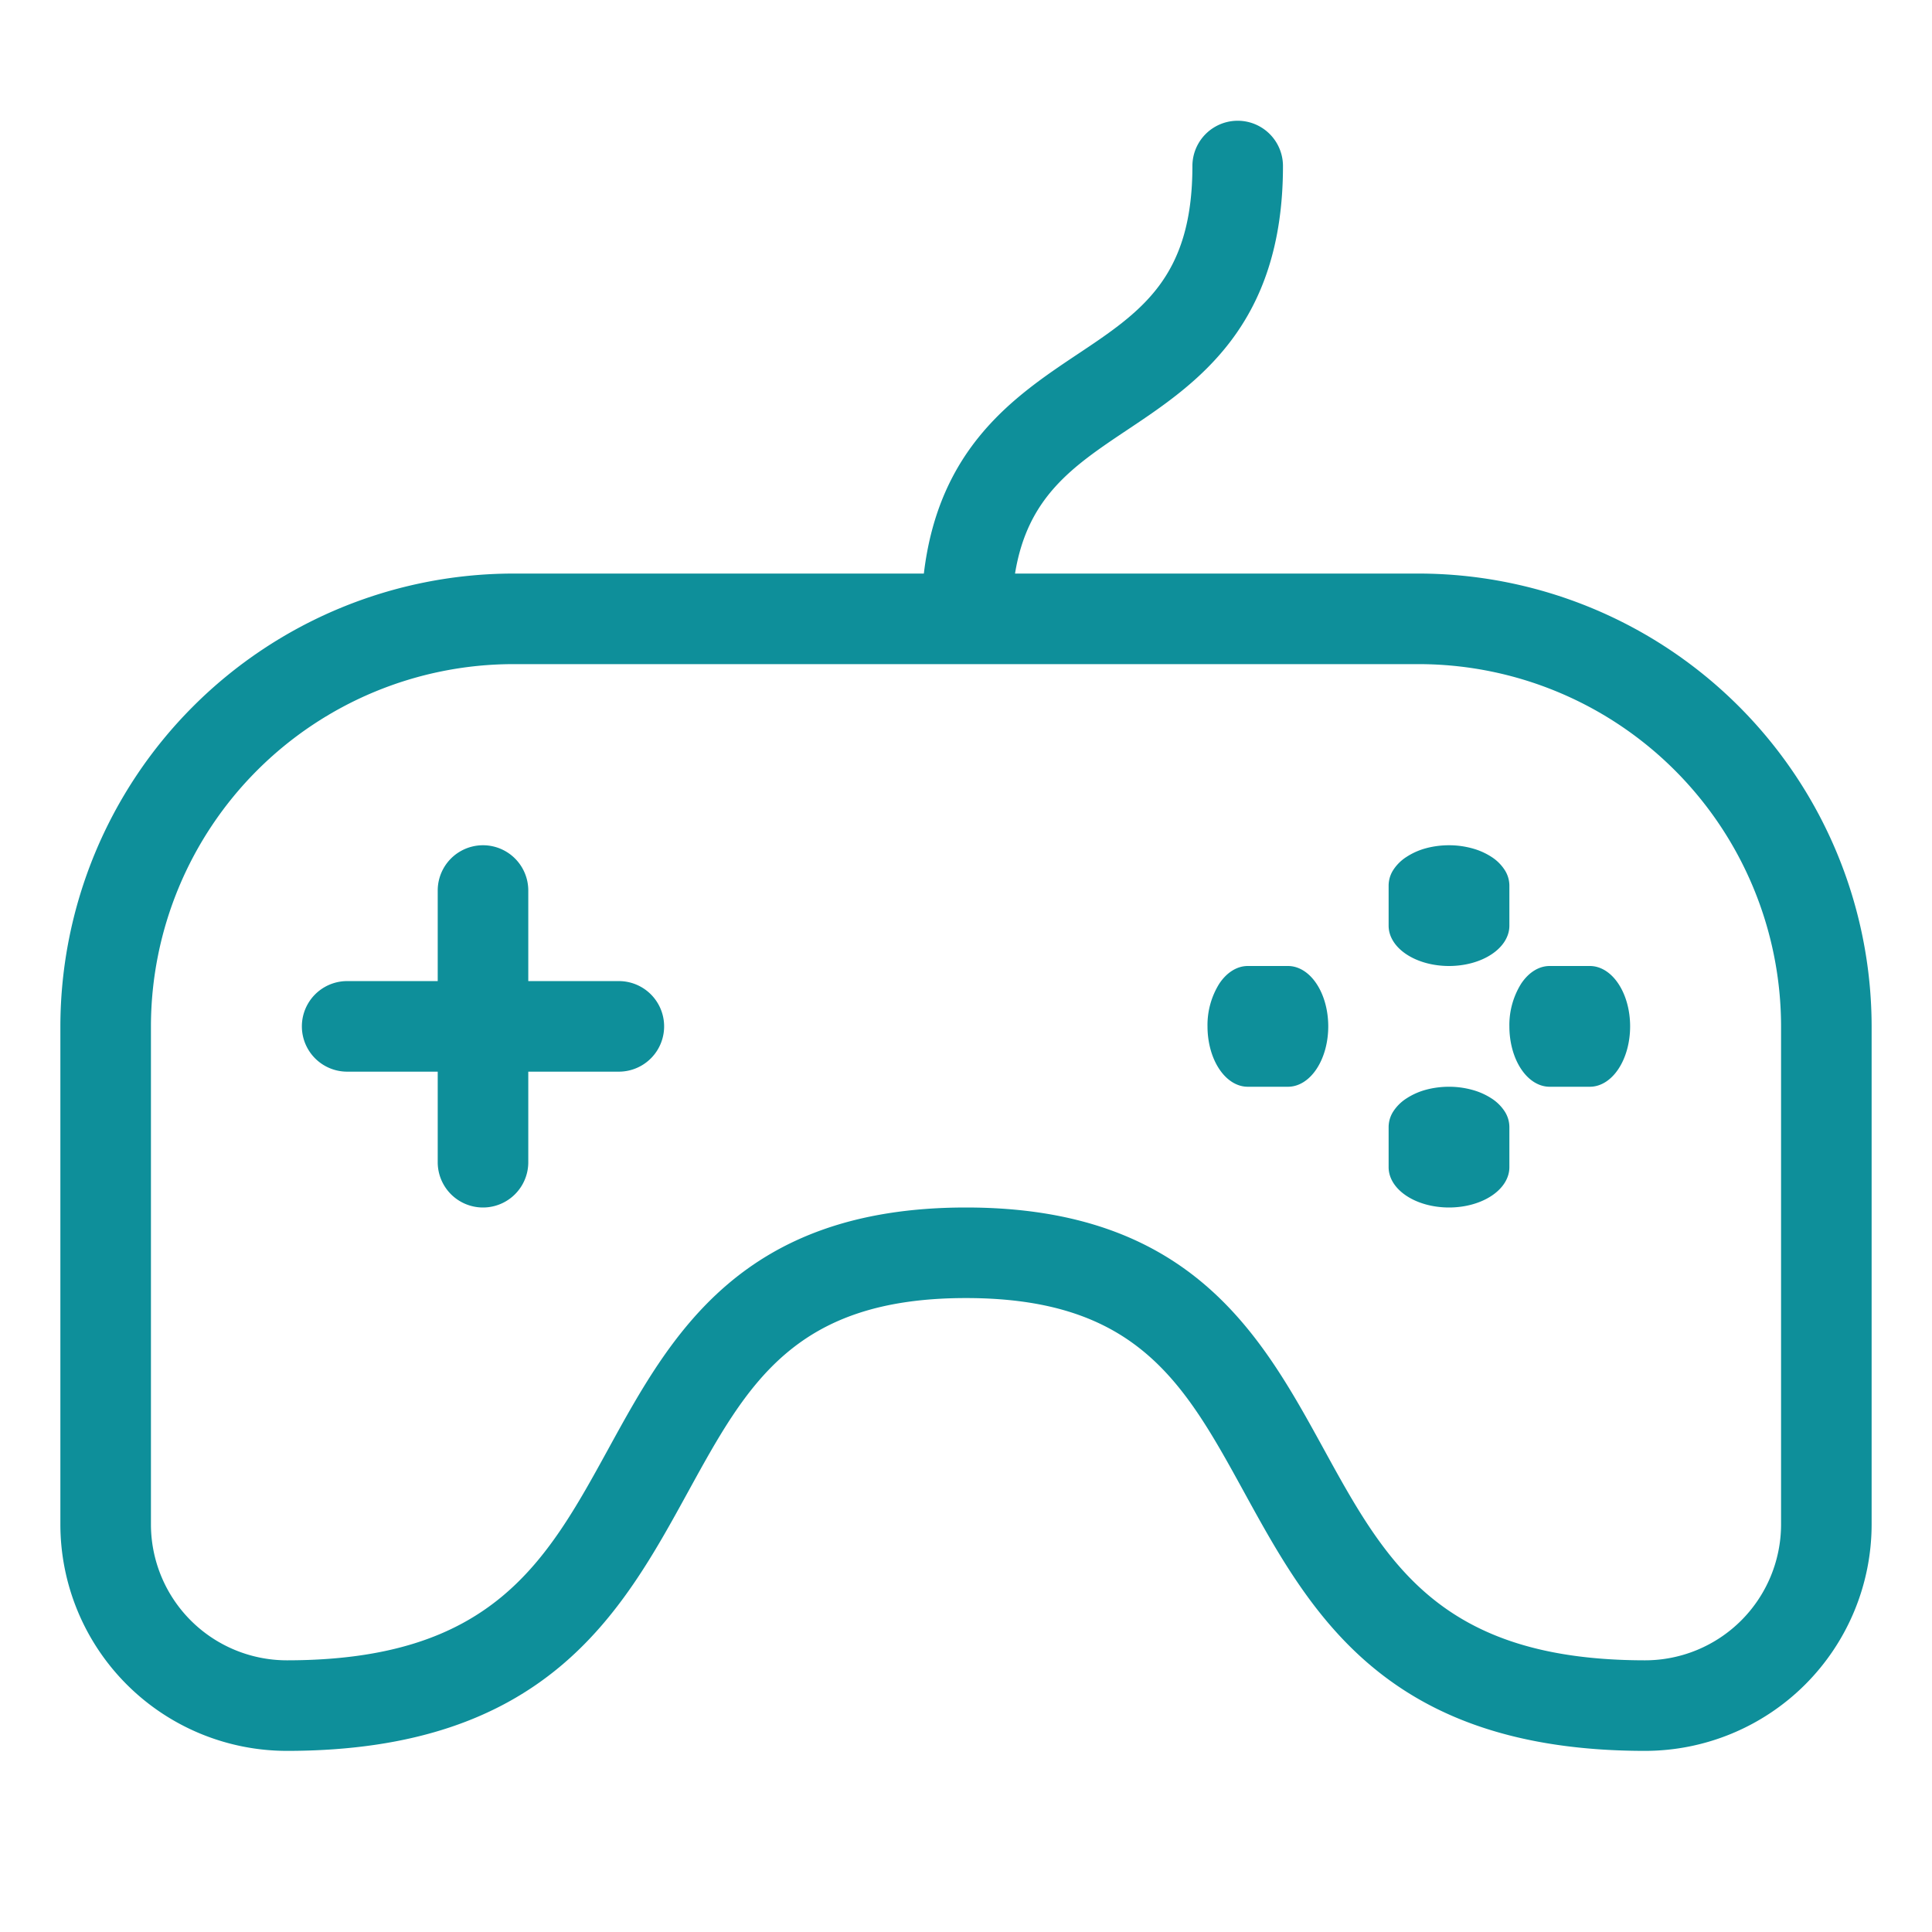
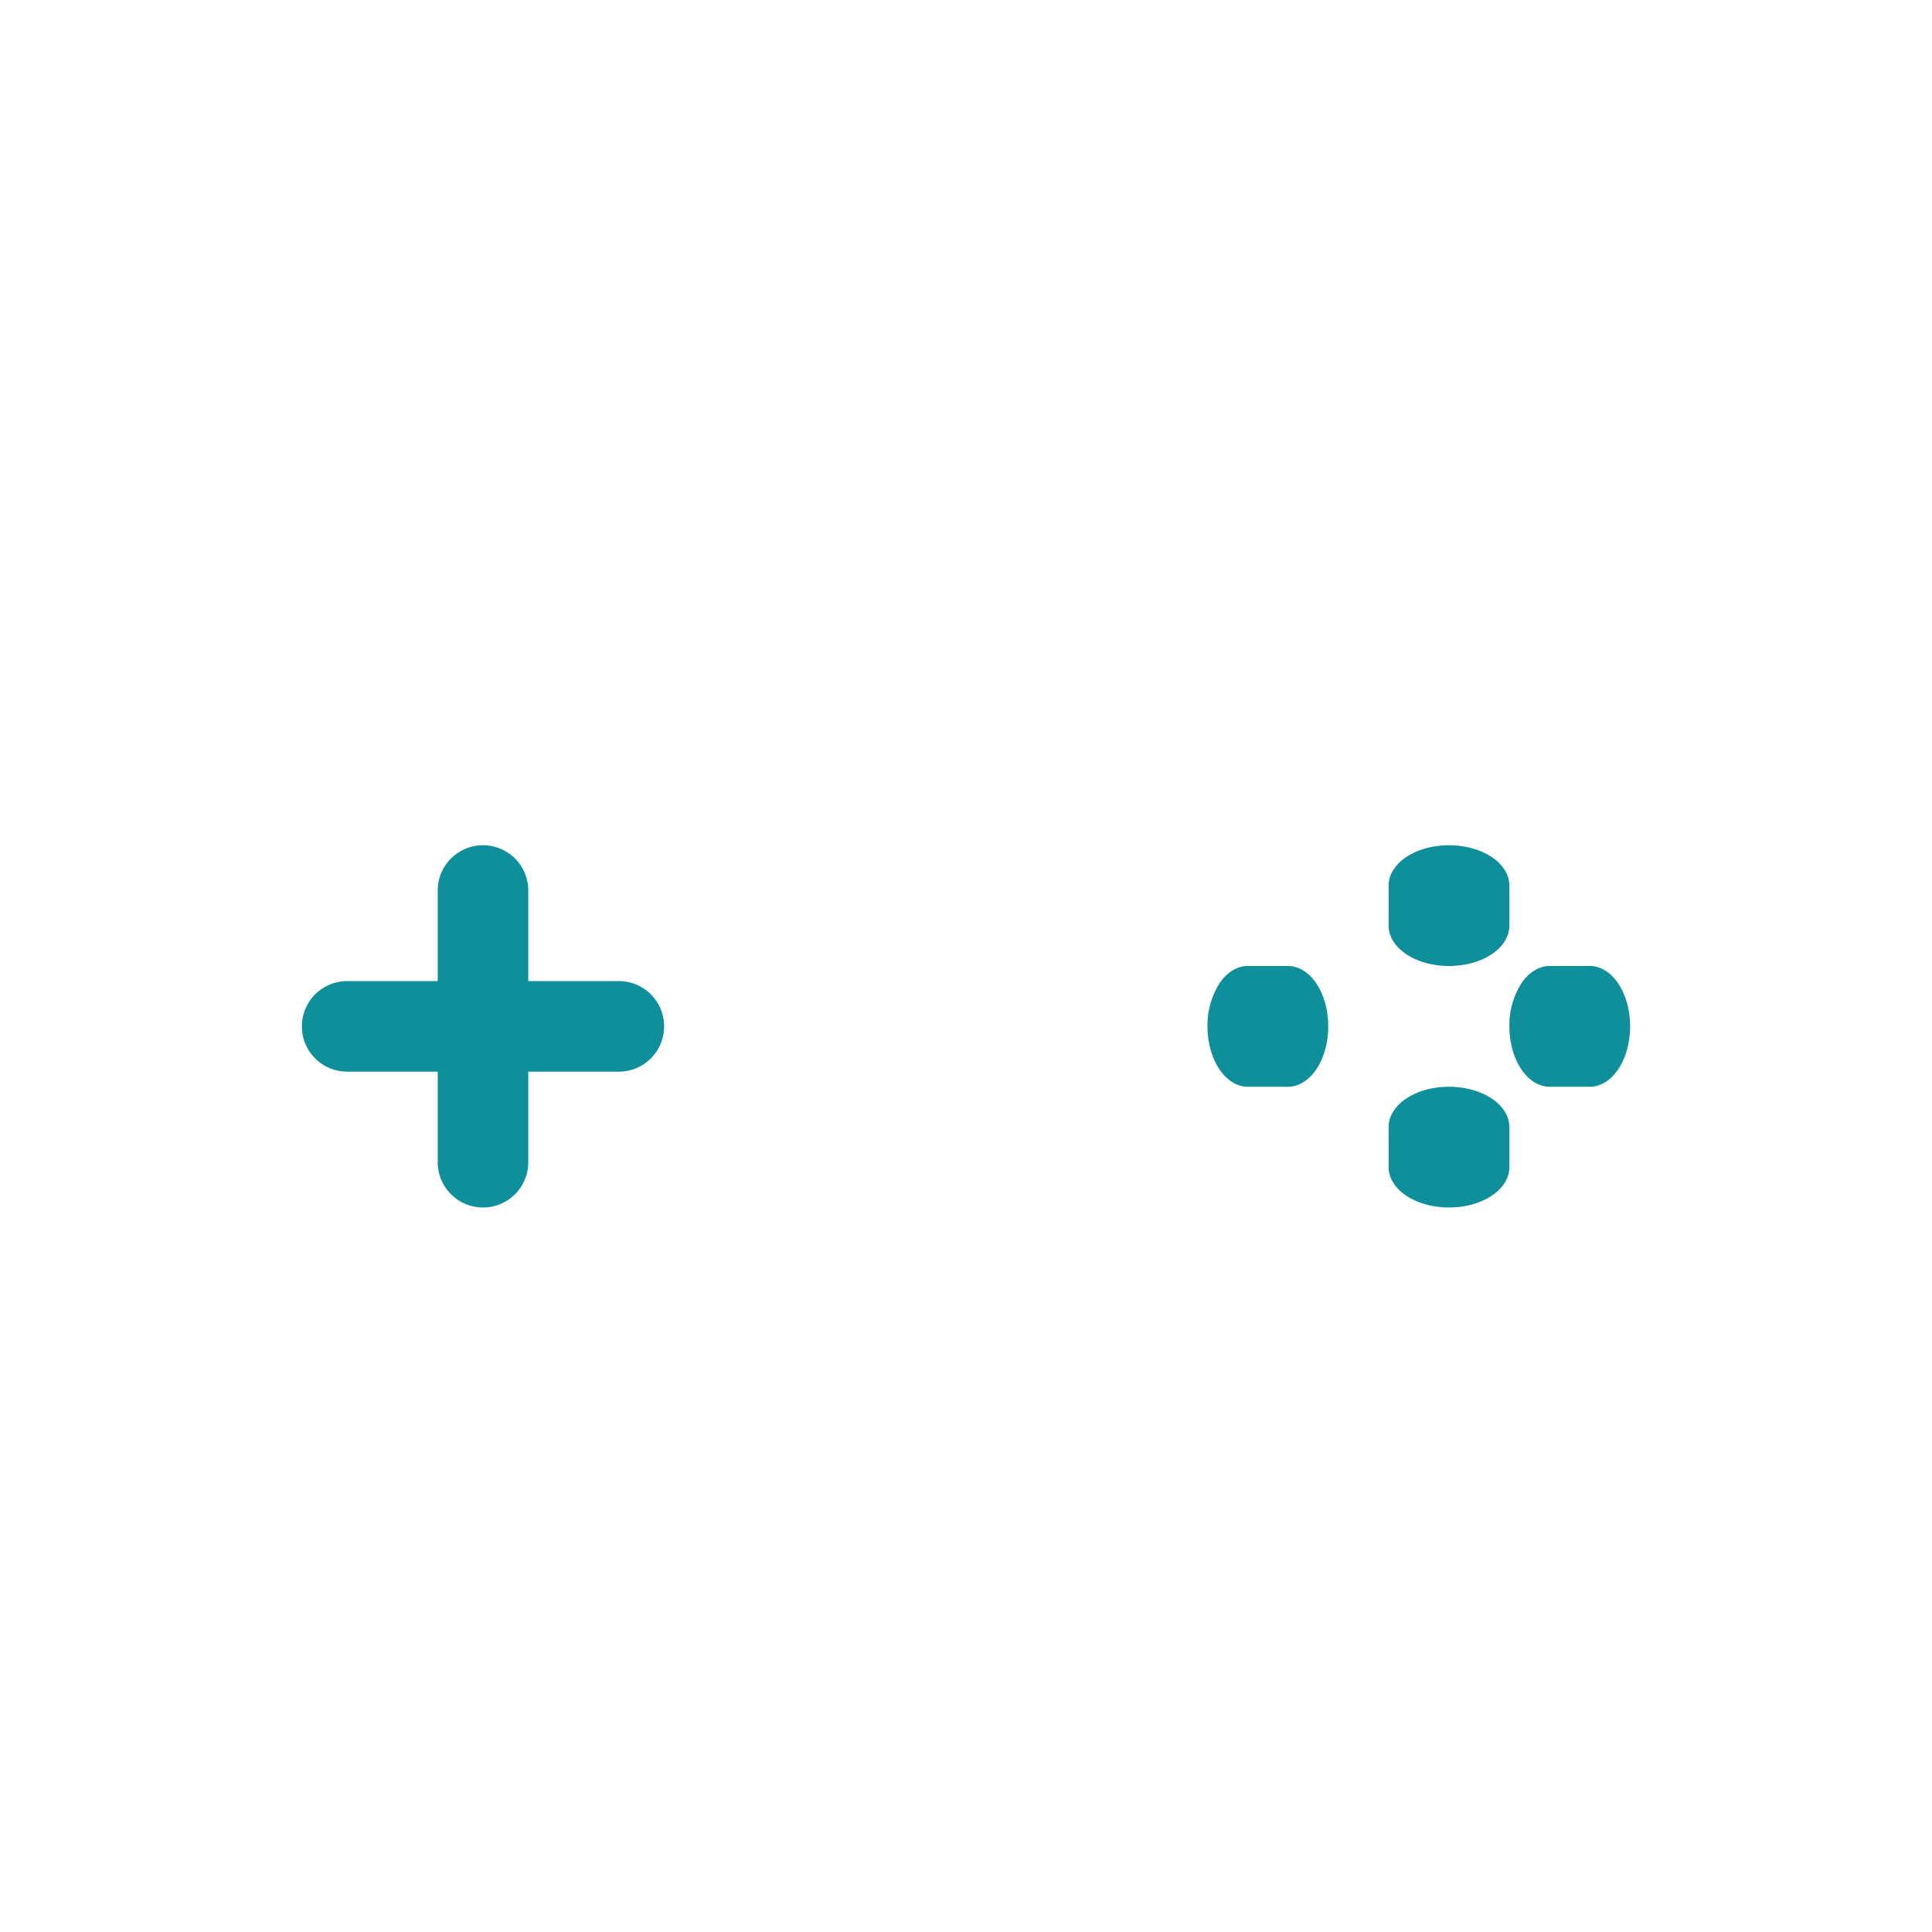
<svg xmlns="http://www.w3.org/2000/svg" width="32" height="32" fill="none">
  <path d="M10.25 16.25h-1.5v-1.5a.75.75 0 1 0-1.5 0v1.5h-1.5a.75.75 0 1 0 0 1.5h1.5v1.5a.75.75 0 1 0 1.5 0v-1.5h1.5a.75.75 0 1 0 0-1.5ZM24 14c-.131 0-.261.017-.383.05a1.128 1.128 0 0 0-.324.145.725.725 0 0 0-.217.216.48.48 0 0 0-.076.256v.666c0 .177.105.347.293.472.187.125.442.195.707.195.265 0 .52-.07.707-.195.188-.125.293-.295.293-.472v-.666a.48.48 0 0 0-.076-.255.725.725 0 0 0-.217-.217 1.128 1.128 0 0 0-.324-.144A1.447 1.447 0 0 0 24 14Zm0 4c-.131 0-.261.017-.383.05a1.128 1.128 0 0 0-.324.145.725.725 0 0 0-.217.216.48.48 0 0 0-.076.256v.666c0 .177.105.347.293.472.187.125.442.195.707.195.265 0 .52-.07.707-.195.188-.125.293-.295.293-.472v-.666a.48.48 0 0 0-.076-.256.725.725 0 0 0-.217-.216 1.128 1.128 0 0 0-.324-.144A1.447 1.447 0 0 0 24 18Zm2.333-2h-.666c-.177 0-.347.105-.472.293A1.294 1.294 0 0 0 25 17c0 .265.07.52.195.707.125.188.295.293.472.293h.666c.177 0 .347-.105.472-.293.125-.187.195-.442.195-.707 0-.265-.07-.52-.195-.707-.125-.188-.295-.293-.472-.293Zm-5 0h-.666c-.177 0-.347.105-.472.293A1.294 1.294 0 0 0 20 17c0 .265.07.52.195.707.125.188.295.293.472.293h.666c.177 0 .347-.105.472-.293.125-.187.195-.442.195-.707 0-.265-.07-.52-.195-.707-.125-.188-.295-.293-.472-.293Z" fill="#0E8F9A" />
-   <path d="M23.5 9.5h-6.688c.206-1.265.946-1.77 1.854-2.376 1.151-.768 2.584-1.723 2.584-4.374a.75.75 0 1 0-1.5 0c0 1.849-.845 2.413-1.916 3.126-1.034.69-2.285 1.54-2.532 3.624H8.5A7.509 7.509 0 0 0 1 17v8.25A3.754 3.754 0 0 0 4.75 29c4.293 0 5.542-2.278 6.645-4.288C12.38 22.918 13.158 21.5 16 21.5c2.842 0 3.62 1.418 4.605 3.212C21.708 26.722 22.957 29 27.25 29A3.755 3.755 0 0 0 31 25.25V17a7.509 7.509 0 0 0-7.5-7.5Zm6 15.75a2.253 2.253 0 0 1-2.25 2.25c-3.405 0-4.297-1.626-5.33-3.509C20.893 22.121 19.73 20 16 20s-4.893 2.12-5.92 3.991C9.047 25.874 8.155 27.5 4.75 27.5a2.253 2.253 0 0 1-2.25-2.25V17a6.007 6.007 0 0 1 6-6h15a6.006 6.006 0 0 1 6 6v8.25Z" fill="#0E8F9A" />
</svg>